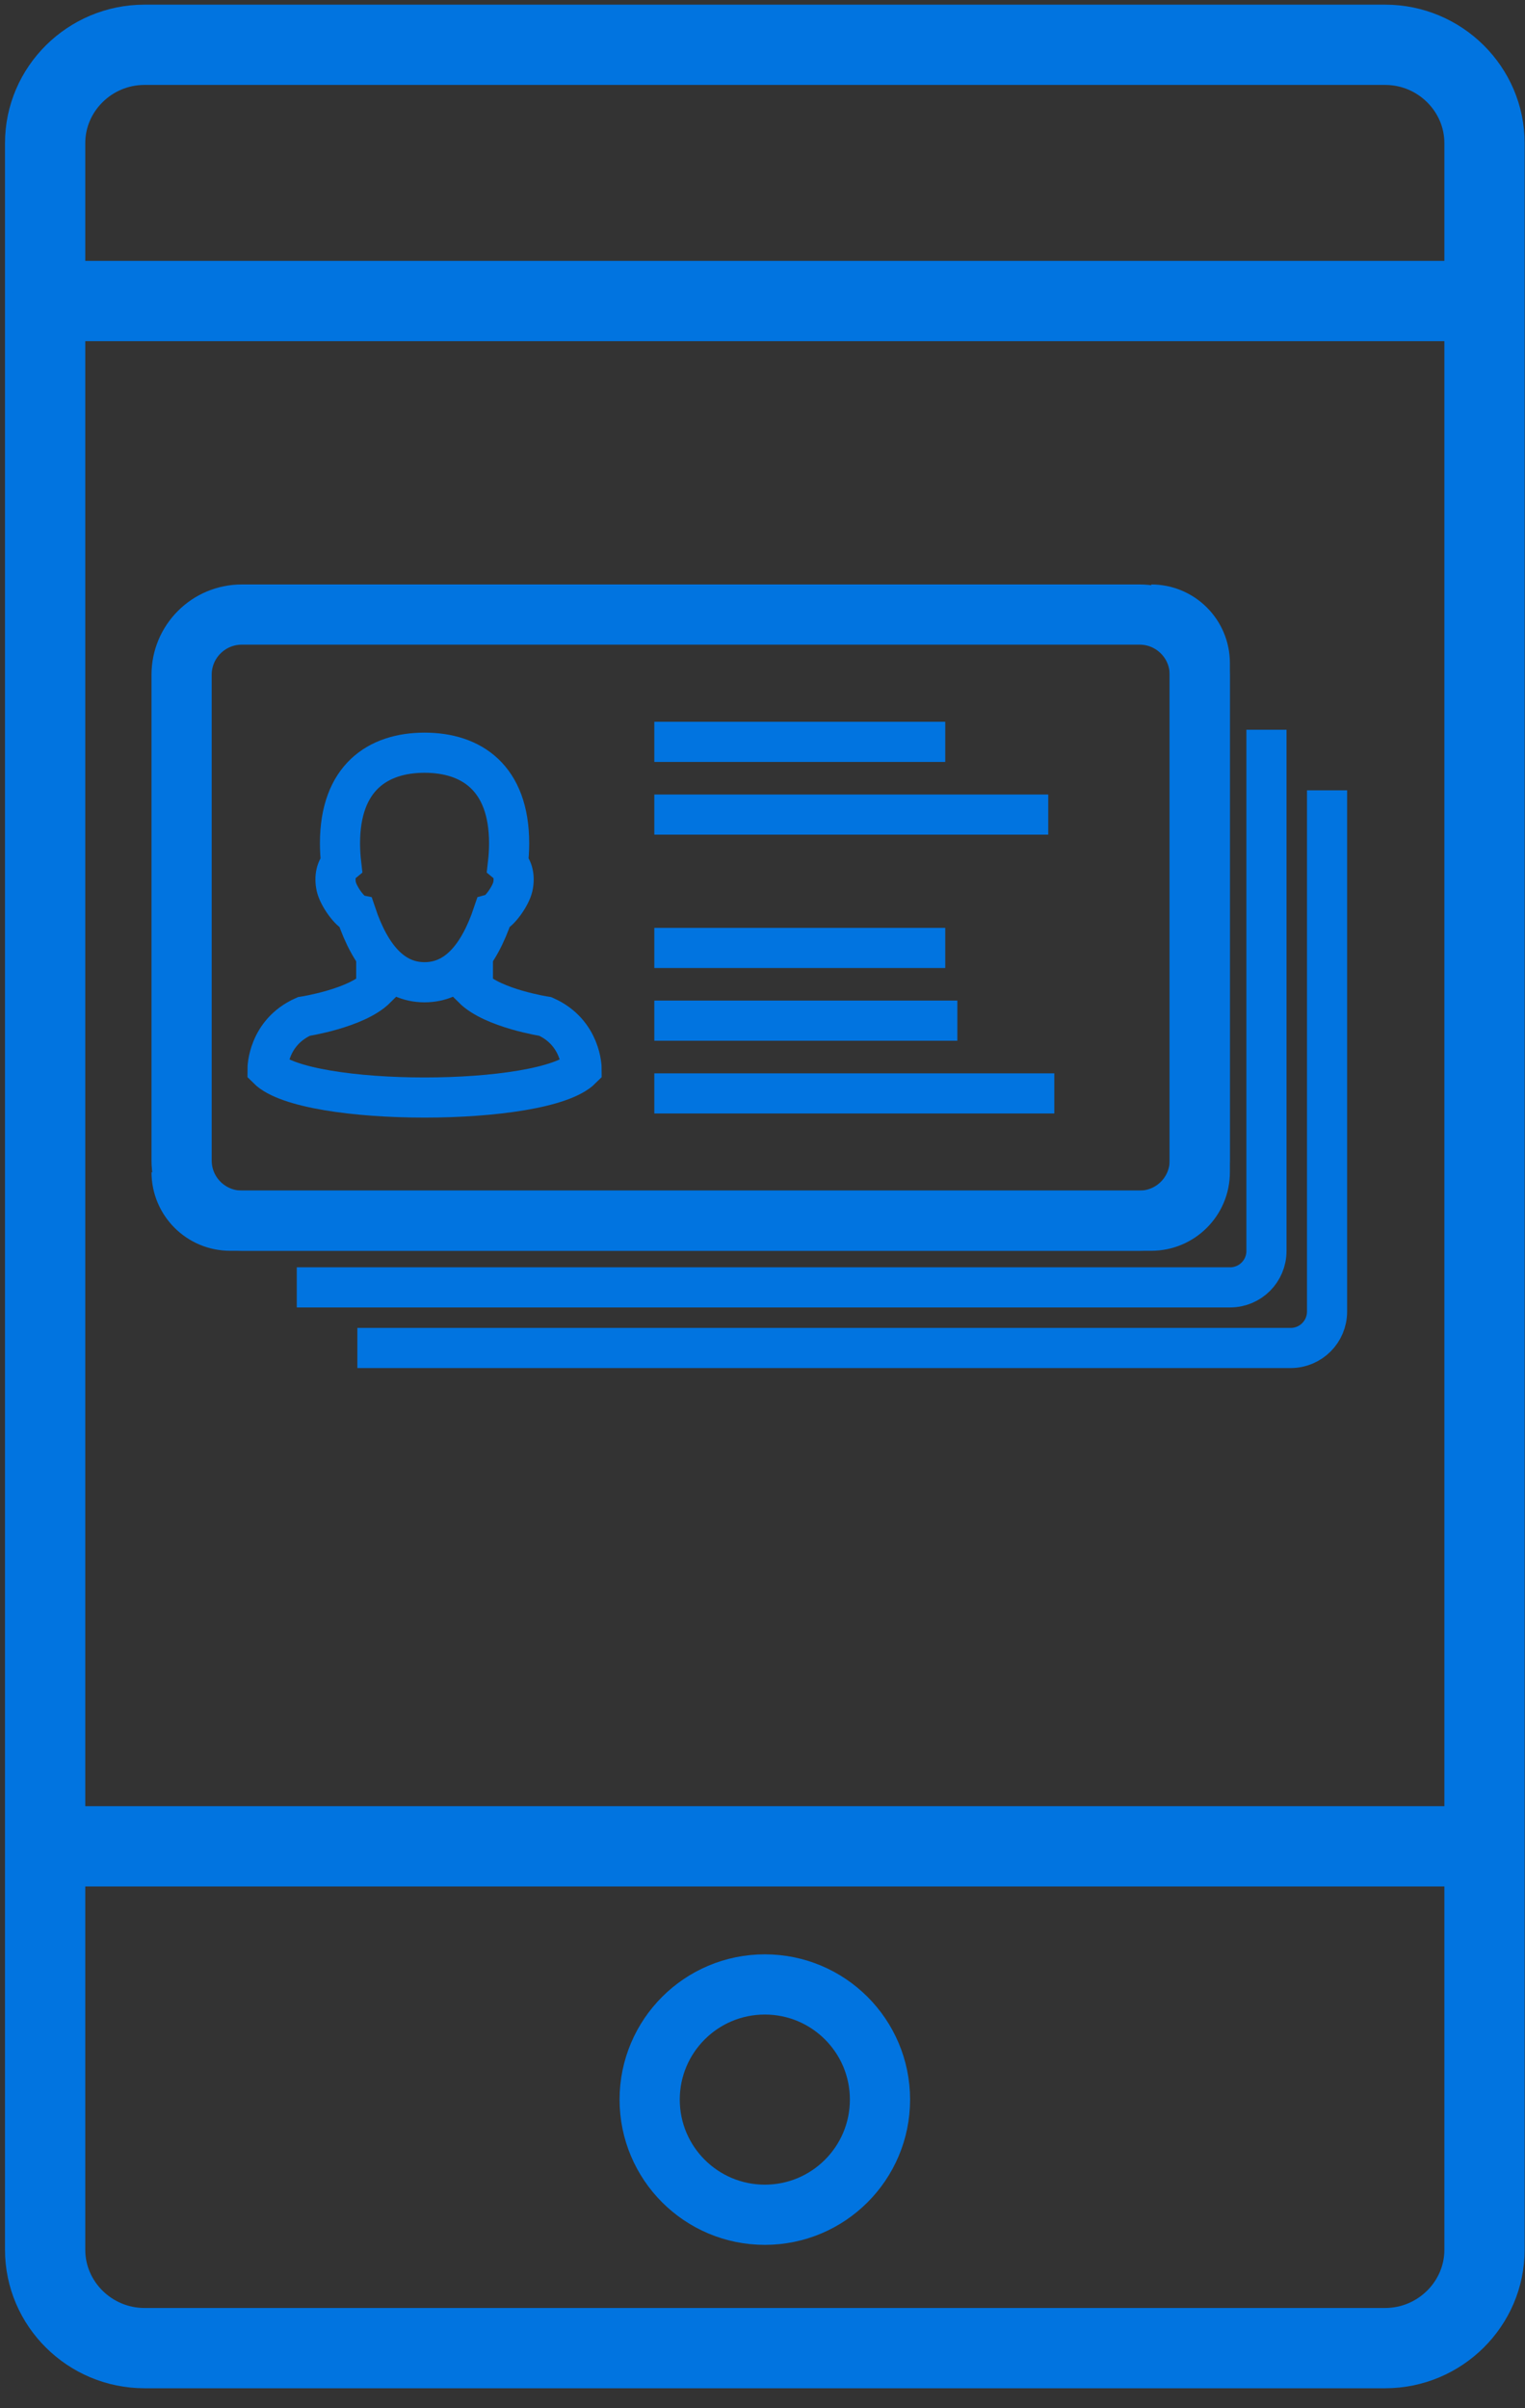
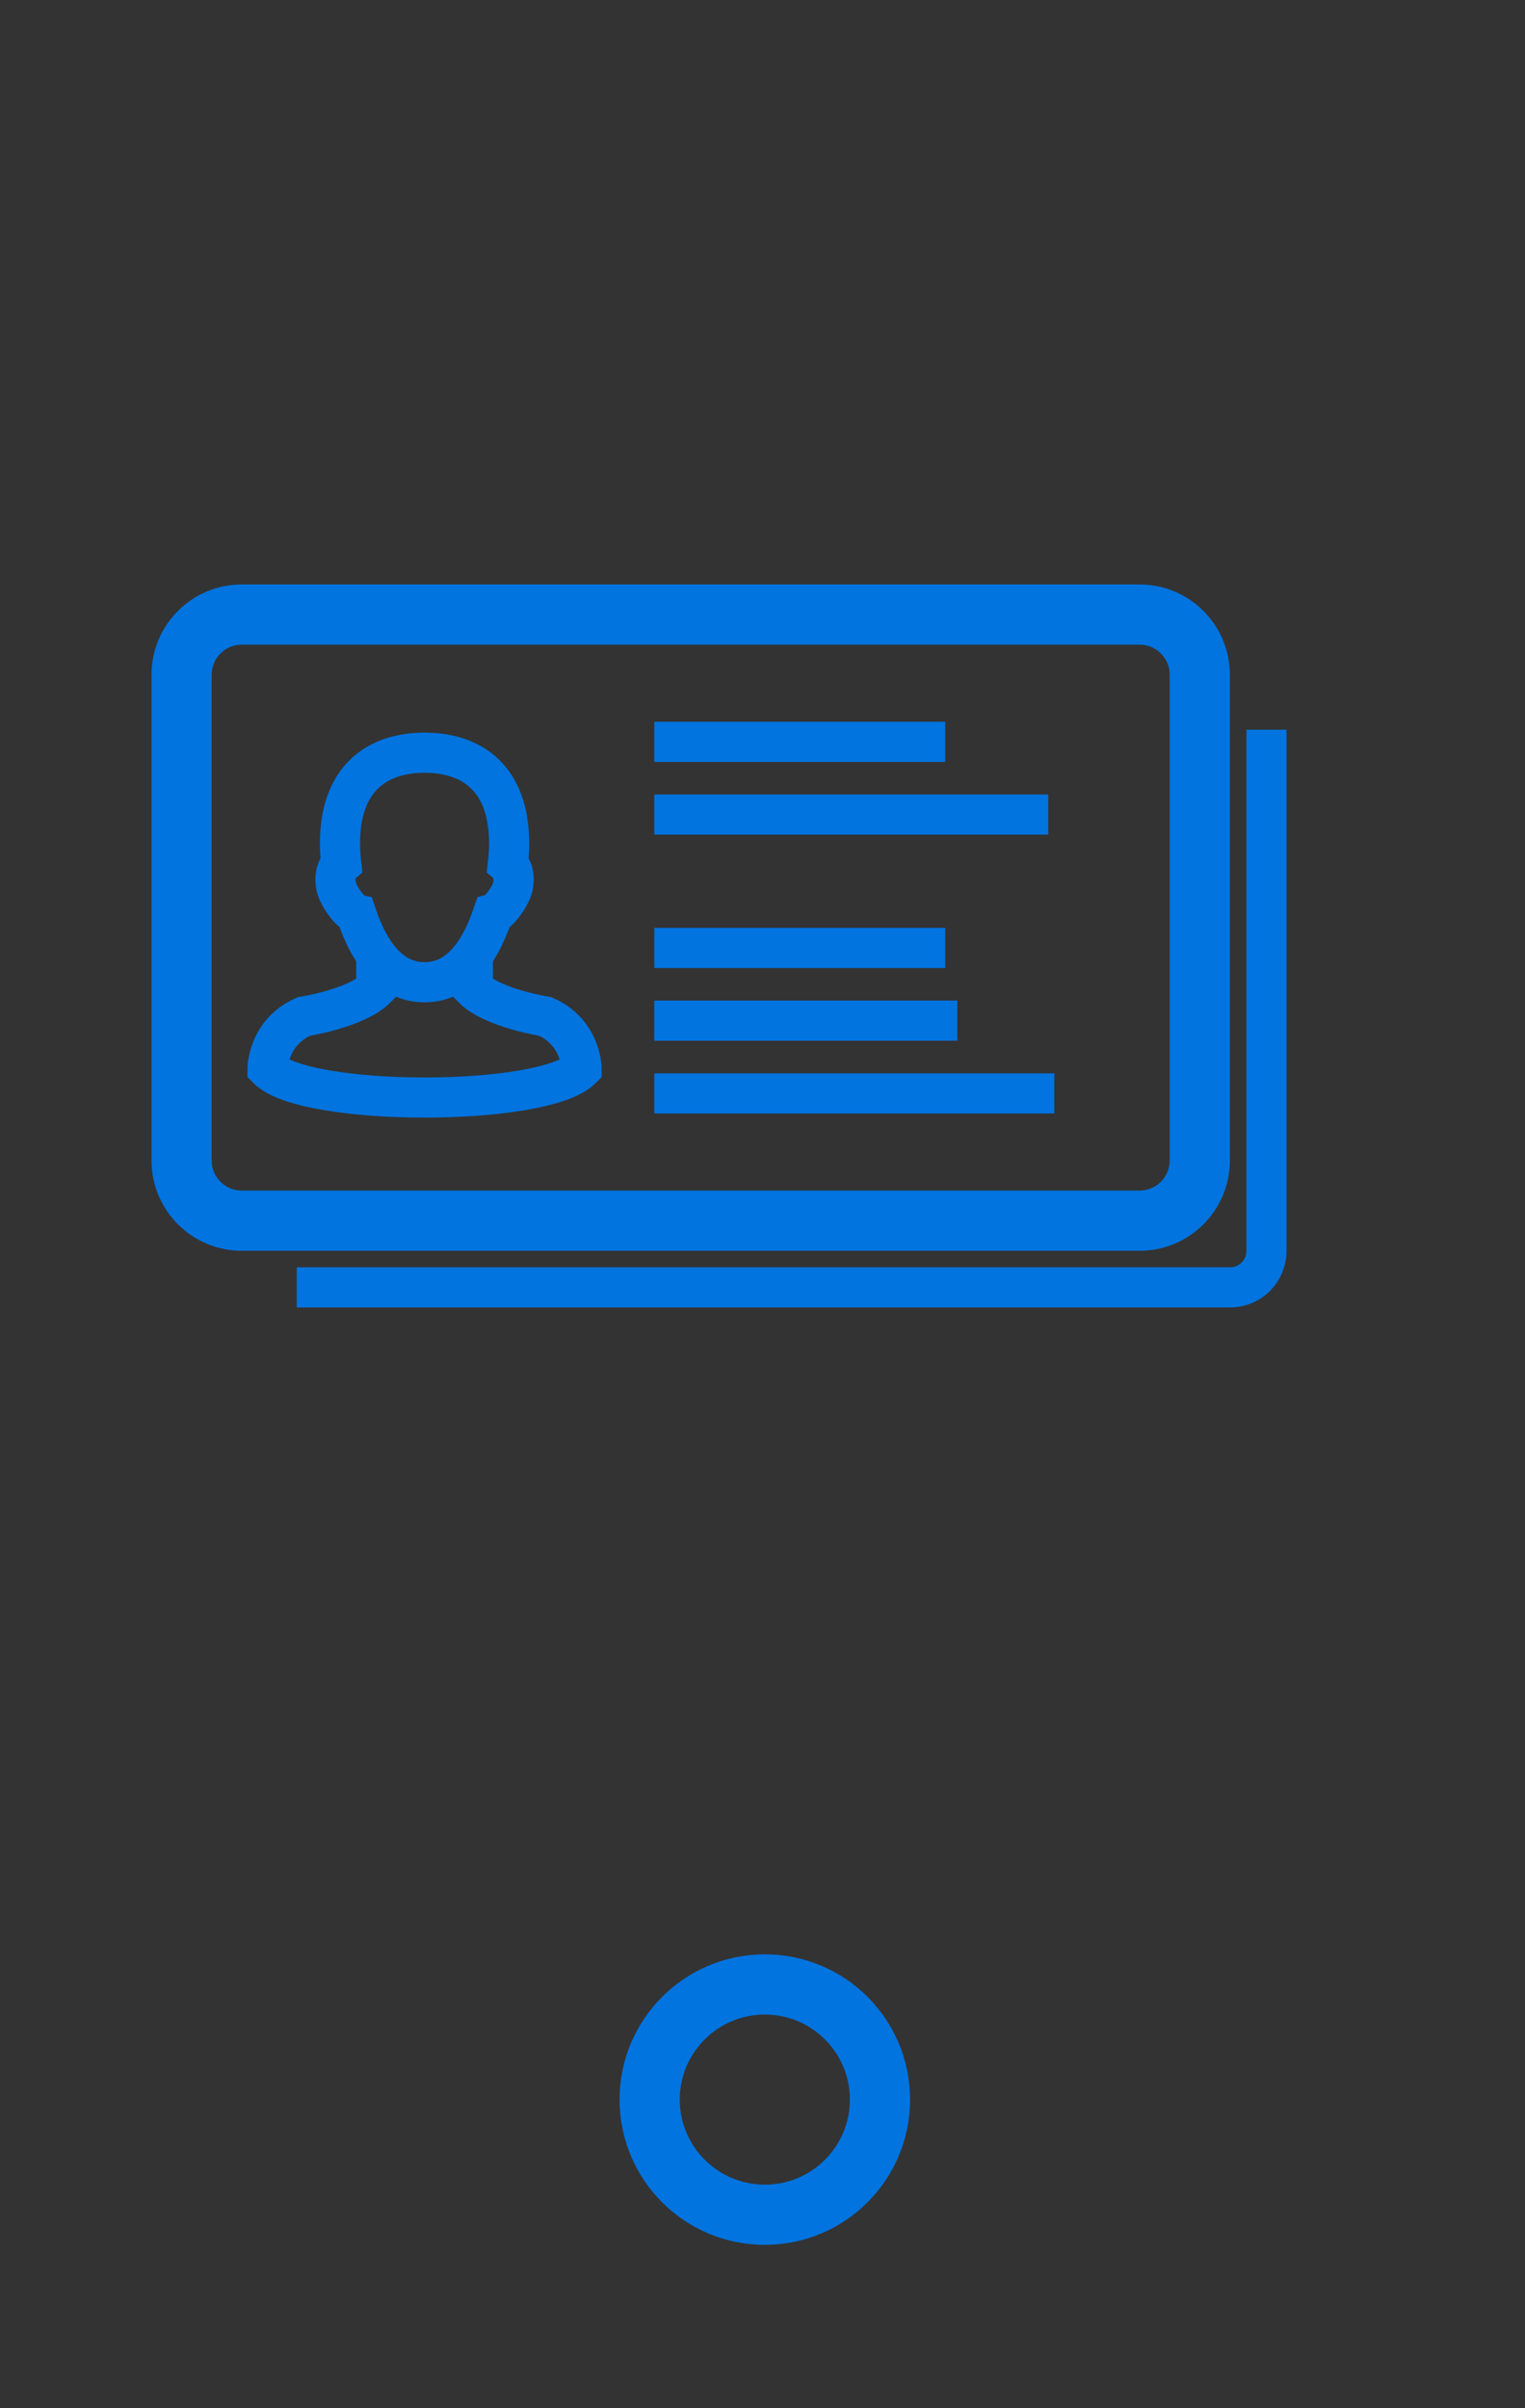
<svg xmlns="http://www.w3.org/2000/svg" width="76px" height="120px" viewBox="0 0 76 120" version="1.1">
  <rect x="0" y="0" width="76" height="120" fill="#333333" stroke="none" />
  <title>User profile database</title>
  <desc>Created with Sketch.</desc>
  <defs />
  <g id="Page-1" stroke="none" stroke-width="1" fill="none" fill-rule="evenodd">
    <g id="User-profile-database" transform="translate(2, 2)">
-       <path d="M71.982,110.103 C71.982,112.799 69.754,115.005 67.031,115.005 L5.2,115.005 C2.477,115.005 0.249,112.799 0.249,110.103 L0.249,5.134 C0.249,2.437 2.477,0.232 5.2,0.232 L67.031,0.232 C69.754,0.232 71.982,2.437 71.982,5.134 L71.982,110.103 Z" id="Stroke-1" stroke="#0174E0" stroke-width="4" stroke-linecap="round" stroke-linejoin="round" />
      <path d="M0.492,90.496 L71.508,90.496" id="Fill-3" fill="#FFFFFF" />
-       <path d="M0.492,90 L71.508,90" id="Stroke-5" stroke="#0174E0" stroke-width="4" stroke-linecap="round" stroke-linejoin="round" />
      <path d="M0.608,13.779 L71.624,13.779" id="Fill-7" fill="#FFFFFF" />
-       <path d="M0.608,13 L71.624,13" id="Stroke-9" stroke="#0174E0" stroke-width="4" stroke-linecap="round" stroke-linejoin="round" />
      <path d="M54.792,58.826 L10.05,58.826 C8.394,58.826 7.05,57.483 7.05,55.826 L7.05,31.623 C7.05,29.966 8.394,28.623 10.05,28.623 L54.792,28.623 C56.449,28.623 57.792,29.966 57.792,31.623 L57.792,55.826 C57.792,57.483 56.449,58.826 54.792,58.826 Z" id="Stroke-11" stroke="#0174E0" stroke-width="3" />
-       <path d="M55.376,28.623 C56.71,28.623 57.793,29.705 57.793,31.039 L57.793,56.41 C57.793,57.745 56.71,58.826 55.376,58.826 L9.467,58.826 C8.133,58.826 7.051,57.745 7.051,56.41" id="Stroke-13" stroke="#0174E0" stroke-width="3" />
      <path d="M61.115,34.362 L61.115,60.337 C61.115,61.338 60.304,62.149 59.303,62.149 L12.79,62.149" id="Stroke-15" stroke="#0174E0" stroke-width="2" />
-       <path d="M64.135,37.382 L64.135,63.357 C64.135,64.358 63.323,65.169 62.323,65.169 L15.809,65.169" id="Stroke-17" stroke="#0174E0" stroke-width="2" />
      <path d="M16.751,45.641 L16.751,47.246 C15.748,48.25 13.139,48.651 13.139,48.651 C11.333,49.454 11.333,51.26 11.333,51.26 C13.239,53.166 25.079,53.166 26.985,51.26 C26.985,51.26 26.985,49.454 25.179,48.651 C25.179,48.651 22.57,48.25 21.567,47.246 L21.567,45.641" id="Stroke-19" stroke="#0174E0" stroke-width="2" />
      <path d="M23.311,41.058 C23.351,40.711 23.373,40.365 23.373,40.022 C23.373,36.753 21.486,35.507 19.158,35.507 C16.831,35.507 14.944,36.753 14.944,40.022 C14.944,40.365 14.966,40.711 15.006,41.058 C14.764,41.26 14.654,41.704 14.76,42.182 C14.867,42.66 15.441,43.454 15.747,43.534 C16.463,45.665 17.564,46.945 19.158,46.945 C20.752,46.945 21.854,45.665 22.57,43.534 C22.875,43.454 23.45,42.66 23.557,42.182 C23.663,41.704 23.553,41.26 23.311,41.058 Z" id="Stroke-21" stroke="#0174E0" stroke-width="2" />
      <path d="M30.609,34.966 L45.107,34.966" id="Stroke-23" stroke="#0174E0" stroke-width="2" />
      <path d="M30.609,38.59 L50.241,38.59" id="Stroke-25" stroke="#0174E0" stroke-width="2" />
      <path d="M30.609,45.235 L45.107,45.235" id="Stroke-27" stroke="#0174E0" stroke-width="2" />
      <path d="M30.609,52.484 L50.543,52.484" id="Stroke-29" stroke="#0174E0" stroke-width="2" />
      <path d="M30.609,48.859 L45.711,48.859" id="Stroke-31" stroke="#0174E0" stroke-width="2" />
      <path d="M41.855,102.621 C41.855,105.79 39.286,108.36 36.116,108.36 C32.947,108.36 30.377,105.79 30.377,102.621 C30.377,99.452 32.947,96.883 36.116,96.883 C39.286,96.883 41.855,99.452 41.855,102.621 Z" id="Stroke-33" stroke="#0174E0" stroke-width="3" />
    </g>
  </g>
</svg>